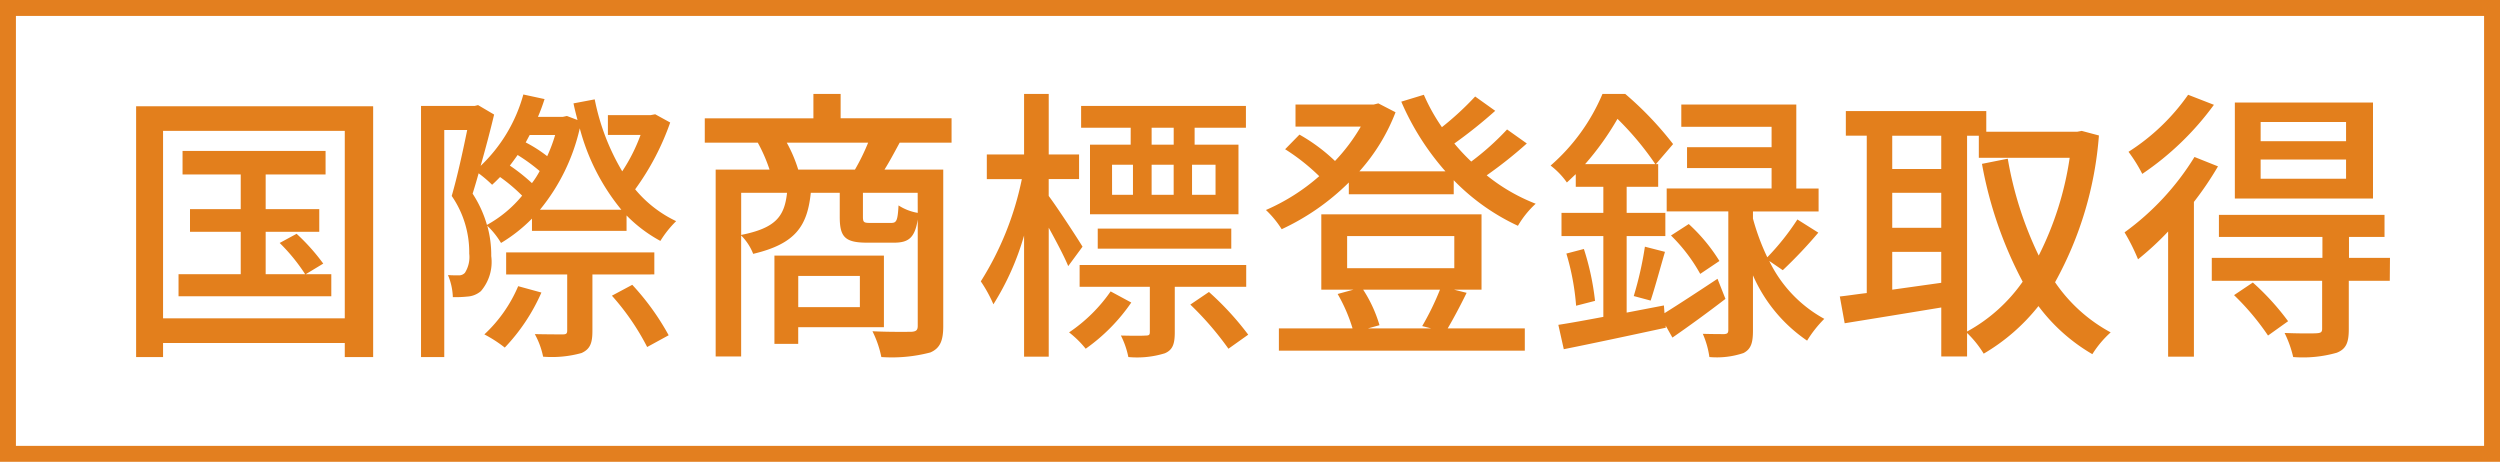
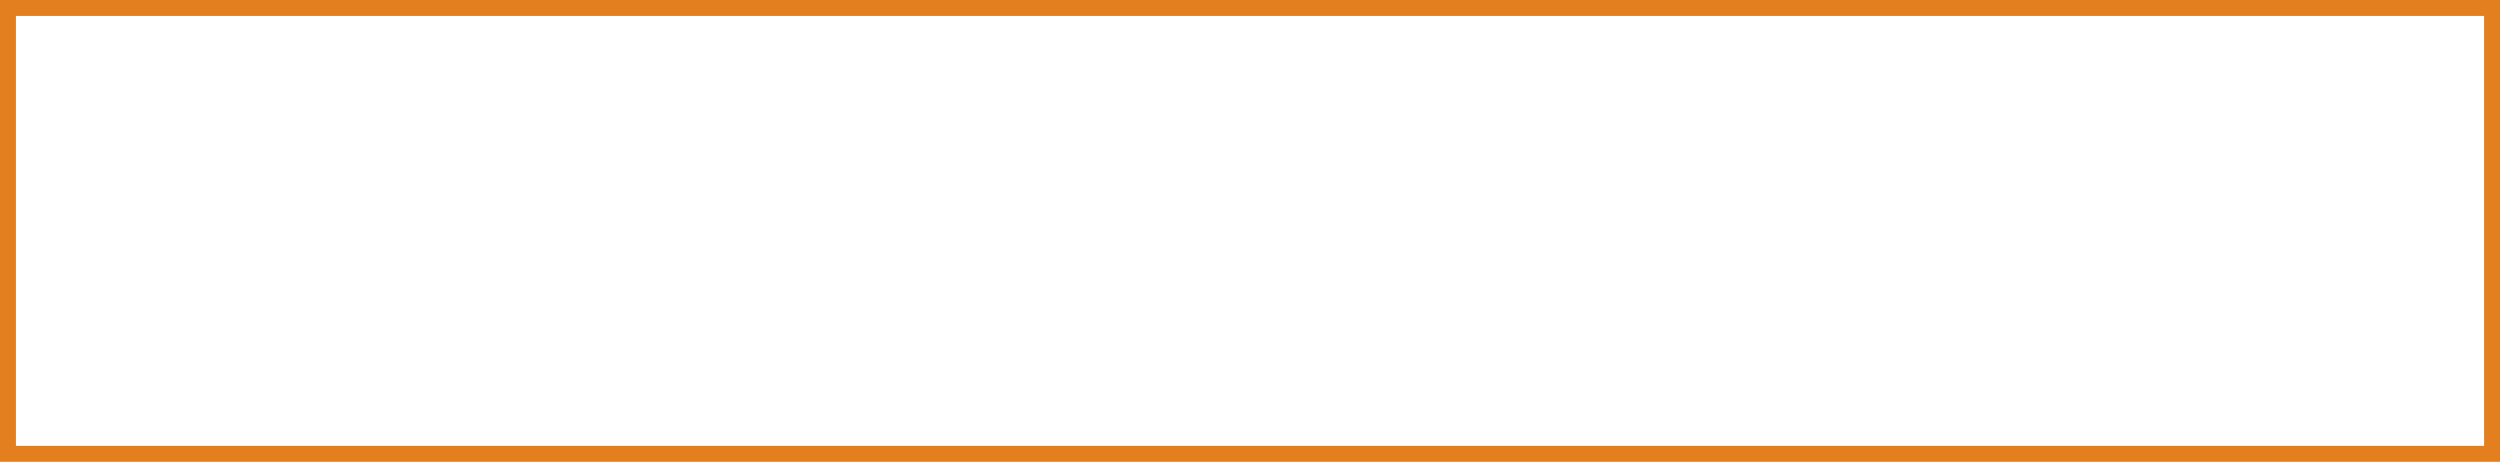
<svg xmlns="http://www.w3.org/2000/svg" width="157" height="29" viewBox="0 0 157 29">
  <g id="original_tag_touroku" transform="translate(-174 -2067)">
-     <path id="パス_787" data-name="パス 787" d="M12.2-3.78l1.1-.666a12.7,12.7,0,0,0-1.674-1.872l-1.062.576a11.471,11.471,0,0,1,1.6,1.962H9.684V-6.444H13.05V-7.866H9.684v-2.178h3.762V-11.52H4.464v1.476H8.118v2.178H4.932v1.422H8.118V-3.78H4.212v1.386h9.594V-3.78ZM3.24-1.008V-12.78H14.652V-1.008ZM1.548-14.328V1.422H3.24V.54H14.652v.882h1.782v-15.75Zm23.994,11.3A8.84,8.84,0,0,1,23.418,0,8.214,8.214,0,0,1,24.7.828,11.955,11.955,0,0,0,27-2.628Zm8.55-.738V-5.148H24.786v1.386H28.62v3.51c0,.2-.054.252-.288.252-.2,0-.954,0-1.746-.018A5,5,0,0,1,27.108,1.4,6.96,6.96,0,0,0,29.52,1.17c.558-.252.684-.648.684-1.4V-3.762ZM31.428-2.43A15.217,15.217,0,0,1,33.642.792l1.35-.738a15.762,15.762,0,0,0-2.286-3.168ZM26.91-7.83a12.372,12.372,0,0,0,2.5-5.112,13.454,13.454,0,0,0,2.61,5.112Zm-3.33.954a7.224,7.224,0,0,0-.9-1.962c.126-.4.252-.828.378-1.278a7.815,7.815,0,0,1,.846.72c.162-.144.342-.324.5-.486a10.486,10.486,0,0,1,1.386,1.17A7.585,7.585,0,0,1,23.58-6.876ZM26.406-9.5a11.645,11.645,0,0,0-1.386-1.1c.162-.216.324-.432.486-.666a11.041,11.041,0,0,1,1.386,1.008A5.421,5.421,0,0,1,26.406-9.5Zm1.458-3.024a9.722,9.722,0,0,1-.5,1.332,8.721,8.721,0,0,0-1.35-.864c.09-.162.162-.306.252-.468Zm6.282-1.3-.288.054H31.176v1.242h2.052a10.883,10.883,0,0,1-1.152,2.286,14.23,14.23,0,0,1-1.728-4.518l-1.332.252c.072.36.162.7.252,1.044l-.666-.252-.252.054H26.784a11.811,11.811,0,0,0,.414-1.116l-1.332-.288a9.738,9.738,0,0,1-2.682,4.482c.306-1.08.612-2.232.846-3.222L23.022-14.4l-.216.054H19.44V1.422H20.9V-12.834h1.44c-.252,1.242-.612,2.9-.972,4.14a6.222,6.222,0,0,1,1.1,3.618,1.862,1.862,0,0,1-.27,1.206.5.5,0,0,1-.4.162c-.2,0-.432,0-.666-.018a3.852,3.852,0,0,1,.306,1.386,7.236,7.236,0,0,0,.918-.036,1.44,1.44,0,0,0,.846-.342,2.809,2.809,0,0,0,.648-2.2A6.794,6.794,0,0,0,23.6-6.822a4.955,4.955,0,0,1,.864,1.08,9.694,9.694,0,0,0,1.944-1.53V-6.5h5.94V-7.47a8.9,8.9,0,0,0,2.124,1.6,6.526,6.526,0,0,1,.99-1.242,7.537,7.537,0,0,1-2.574-2,16.2,16.2,0,0,0,2.2-4.194ZM47-3.672V-1.71h-3.87V-3.672ZM48.51-.45v-4.5H41.634V.594h1.494V-.45Zm-5.382-9.9a8.816,8.816,0,0,0-.72-1.692H47.52a13.4,13.4,0,0,1-.828,1.692Zm7.506,2.718A3.19,3.19,0,0,1,49.428-8.1C49.374-7.128,49.3-7,48.96-7h-1.3c-.414,0-.468-.036-.468-.4V-8.892h3.438ZM39.546-8.892h2.88c-.162,1.494-.72,2.214-2.88,2.646Zm13.212-3.15v-1.53H45.792V-15.1h-1.71v1.53H37.26v1.53h3.33a10.039,10.039,0,0,1,.738,1.692H37.944V1.386h1.6v-7.6A3.365,3.365,0,0,1,40.3-5.058c2.664-.63,3.4-1.746,3.618-3.834h1.818V-7.38c0,1.26.324,1.62,1.728,1.62H49.14c.918,0,1.314-.306,1.494-1.458V-.54c0,.27-.09.36-.414.378-.306,0-1.35.018-2.43-.036a6.414,6.414,0,0,1,.558,1.62,9.475,9.475,0,0,0,3.078-.288c.63-.27.81-.774.81-1.656V-10.35h-3.69c.306-.486.612-1.062.954-1.692Zm13.95.126H65.322v-1.062h1.386Zm2.628,3.15H67.86v-1.89h1.476Zm-6.5-1.89h1.314v1.89H62.838Zm3.87,0v1.89H65.322v-1.89Zm-2.7-1.26H61.452v4.374h9.324v-4.374H68.022v-1.062h3.222v-1.368H60.894v1.368h3.114Zm6.318,6.534v-1.26H61.938v1.26Zm-9.342-.126c-.288-.486-1.62-2.52-2.124-3.186V-9.756h1.908V-11.3H58.86v-3.8H57.312v3.8h-2.34v1.548h2.2A19.2,19.2,0,0,1,54.594-3.33a8.473,8.473,0,0,1,.792,1.44,16.792,16.792,0,0,0,1.926-4.32V1.4H58.86V-6.7c.468.846.99,1.836,1.224,2.412ZM62.748-2.7a9.874,9.874,0,0,1-2.61,2.574A6.272,6.272,0,0,1,61.182.9,11.528,11.528,0,0,0,64.044-2Zm8.514-.288V-4.356H60.8v1.368h4.41V-.162c0,.18-.036.234-.252.234-.2.018-.828.018-1.566,0a5.225,5.225,0,0,1,.468,1.35,5.9,5.9,0,0,0,2.286-.234c.522-.216.63-.63.63-1.332V-2.988Zm-3.51,1.116A19.465,19.465,0,0,1,70.146.9L71.388.018a18.284,18.284,0,0,0-2.466-2.682ZM83.43-2.808A16.838,16.838,0,0,1,82.314-.522l.558.144h-3.96l.72-.2a8.435,8.435,0,0,0-1.026-2.232ZM77.6-6.174H84.33v2.016H77.6Zm6.714,3.366H86.04V-7.542H75.978v4.734h2.016l-.99.27a10.2,10.2,0,0,1,.936,2.16H73.314v1.4H88.758v-1.4H83.916c.36-.612.792-1.422,1.188-2.232Zm3.33-10.062a16.757,16.757,0,0,1-2.25,2.016,12.579,12.579,0,0,1-1.062-1.134A29.88,29.88,0,0,0,86.9-14.04l-1.26-.9a18.6,18.6,0,0,1-2.088,1.926,11.915,11.915,0,0,1-1.134-2.034L81-14.616a16.414,16.414,0,0,0,2.772,4.374h-5.4A12.021,12.021,0,0,0,80.64-13.95l-1.08-.558-.288.072H74.358v1.386h4.1a11.479,11.479,0,0,1-1.62,2.16,11.065,11.065,0,0,0-2.232-1.656l-.9.918a12.872,12.872,0,0,1,2.142,1.692A12.755,12.755,0,0,1,72.5-7.812a6.187,6.187,0,0,1,.99,1.206A14.839,14.839,0,0,0,77.706-9.54V-8.8h6.588v-.882a13.632,13.632,0,0,0,4.032,2.862,5.9,5.9,0,0,1,1.116-1.386A11.522,11.522,0,0,1,86.364-9.99a26.675,26.675,0,0,0,2.52-2Zm4.9,2.178a17.69,17.69,0,0,0,2.034-2.844,18.561,18.561,0,0,1,2.376,2.844Zm8.316,7.2c-1.224.81-2.43,1.6-3.33,2.16l-.036-.486-2.34.45V-6.174h2.43V-7.632h-2.43V-9.27h1.98v-1.422h-.144l1.08-1.26a21.054,21.054,0,0,0-3.006-3.15H93.636a12.287,12.287,0,0,1-3.258,4.5A4.8,4.8,0,0,1,91.4-9.54c.2-.18.378-.36.558-.522v.792H93.69v1.638H91.062v1.458H93.69V-1.1c-1.062.2-2.034.378-2.826.5l.342,1.53c1.8-.36,4.158-.864,6.408-1.35L97.6-.558,98.028.2c1.044-.72,2.232-1.584,3.33-2.43ZM91.368-5.076A15.509,15.509,0,0,1,91.98-1.8l1.188-.306a16.378,16.378,0,0,0-.7-3.258ZM96.66-2.124c.27-.81.594-2.016.9-3.06L96.3-5.508a22.075,22.075,0,0,1-.7,3.1ZM97.938-6.21A10.453,10.453,0,0,1,99.774-3.8l1.206-.81A10.865,10.865,0,0,0,99.054-6.93Zm7.02,2.178A28.845,28.845,0,0,0,107.19-6.39l-1.314-.828a15.413,15.413,0,0,1-1.89,2.376,14.34,14.34,0,0,1-.9-2.43v-.45h4.122v-1.44h-1.4v-5.274H98.586v1.4h5.67v1.278h-5.31v1.314h5.31v1.278H97.668v1.44h3.87V-.288c0,.2-.054.252-.252.27-.18,0-.756,0-1.35-.018a5.552,5.552,0,0,1,.414,1.458,5.237,5.237,0,0,0,2.142-.252c.486-.252.594-.666.594-1.422V-3.708a9.612,9.612,0,0,0,3.4,4.1,7.386,7.386,0,0,1,1.08-1.368,8.209,8.209,0,0,1-3.456-3.636Zm11.574-8.442h.738v1.386h5.706a20,20,0,0,1-1.944,6.138,22.755,22.755,0,0,1-1.944-6.084l-1.62.324a25.353,25.353,0,0,0,2.556,7.4A10.255,10.255,0,0,1,116.532-.18Zm-4.7,9.666V-5.184h3.078V-3.24Zm3.078-9.666v2.088h-3.078v-2.088Zm-3.078,3.582h3.078v2.2h-3.078Zm11.9-3.888-.288.054h-5.706v-1.3h-8.82v1.548h1.314v9.882c-.63.072-1.188.162-1.692.216L108.846-.7c1.674-.27,3.888-.63,6.066-.99V1.386h1.62V-.09a6.469,6.469,0,0,1,1.044,1.3,12.329,12.329,0,0,0,3.438-2.988A11.317,11.317,0,0,0,124.4,1.242,6.373,6.373,0,0,1,125.55-.126a9.911,9.911,0,0,1-3.492-3.15,22.5,22.5,0,0,0,2.754-9.216Zm16.6.648h-5.364v-1.206h5.364Zm0,2.358h-5.364V-10.98h5.364Zm1.692-4.788h-8.676v6.03h8.676Zm-11.61-.486a13.233,13.233,0,0,1-3.744,3.582,9.336,9.336,0,0,1,.864,1.386,18.084,18.084,0,0,0,4.5-4.338Zm.4,3.906a16.531,16.531,0,0,1-4.392,4.734,12.353,12.353,0,0,1,.846,1.692,18.549,18.549,0,0,0,1.89-1.746V1.4h1.62v-9.72a20.333,20.333,0,0,0,1.512-2.232Zm2.484,8.676A15.892,15.892,0,0,1,135.432.072l1.26-.9a15.749,15.749,0,0,0-2.214-2.43Zm9.792-2.34h-2.574V-6.12h2.232V-7.506h-10.4V-6.12h6.5v1.314H131.9v1.44h6.93V-.36c0,.216-.072.27-.342.288-.252.018-1.116.018-2.016-.018a6.913,6.913,0,0,1,.54,1.512,7.734,7.734,0,0,0,2.736-.27c.594-.234.756-.648.756-1.476V-3.366h2.574Z" transform="translate(181 2088)" fill="#e37f1c" />
    <g id="長方形_1750" data-name="長方形 1750" transform="translate(174 2067)" fill="none" stroke="#e37f1f" stroke-width="1">
      <rect width="157" height="29" stroke="none" />
      <rect x="0.5" y="0.5" width="156" height="28" fill="none" />
    </g>
  </g>
</svg>